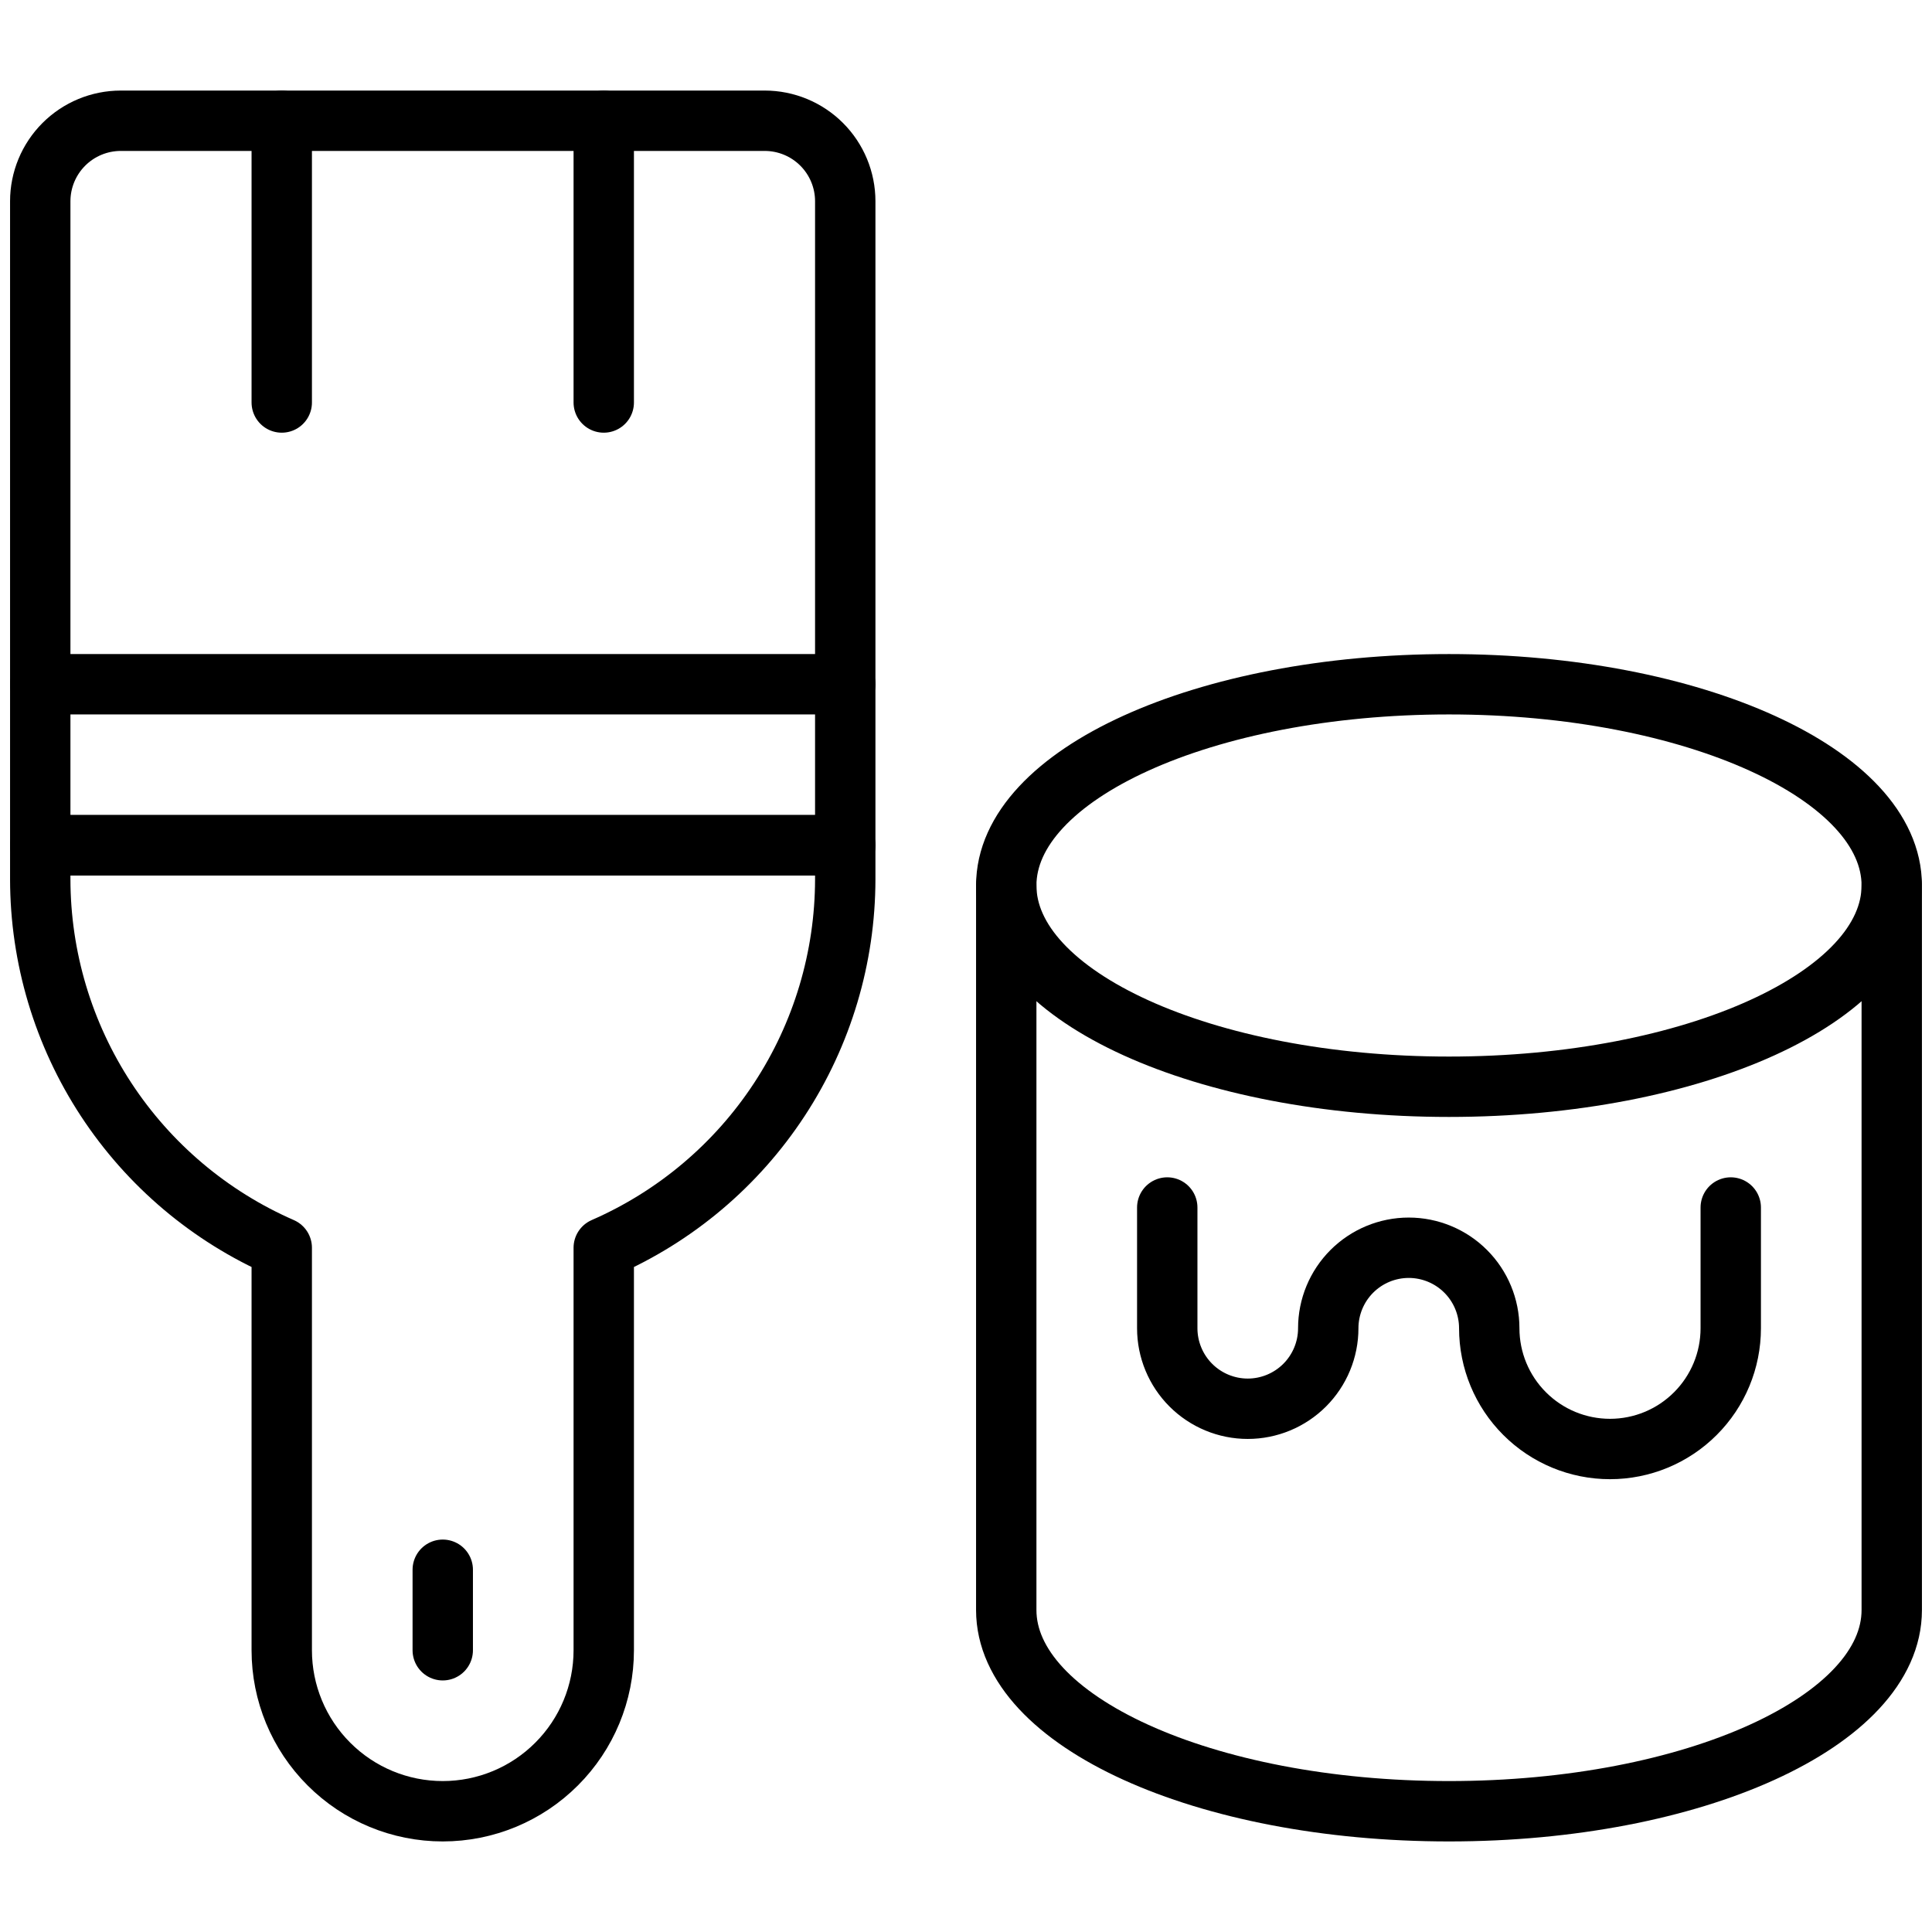
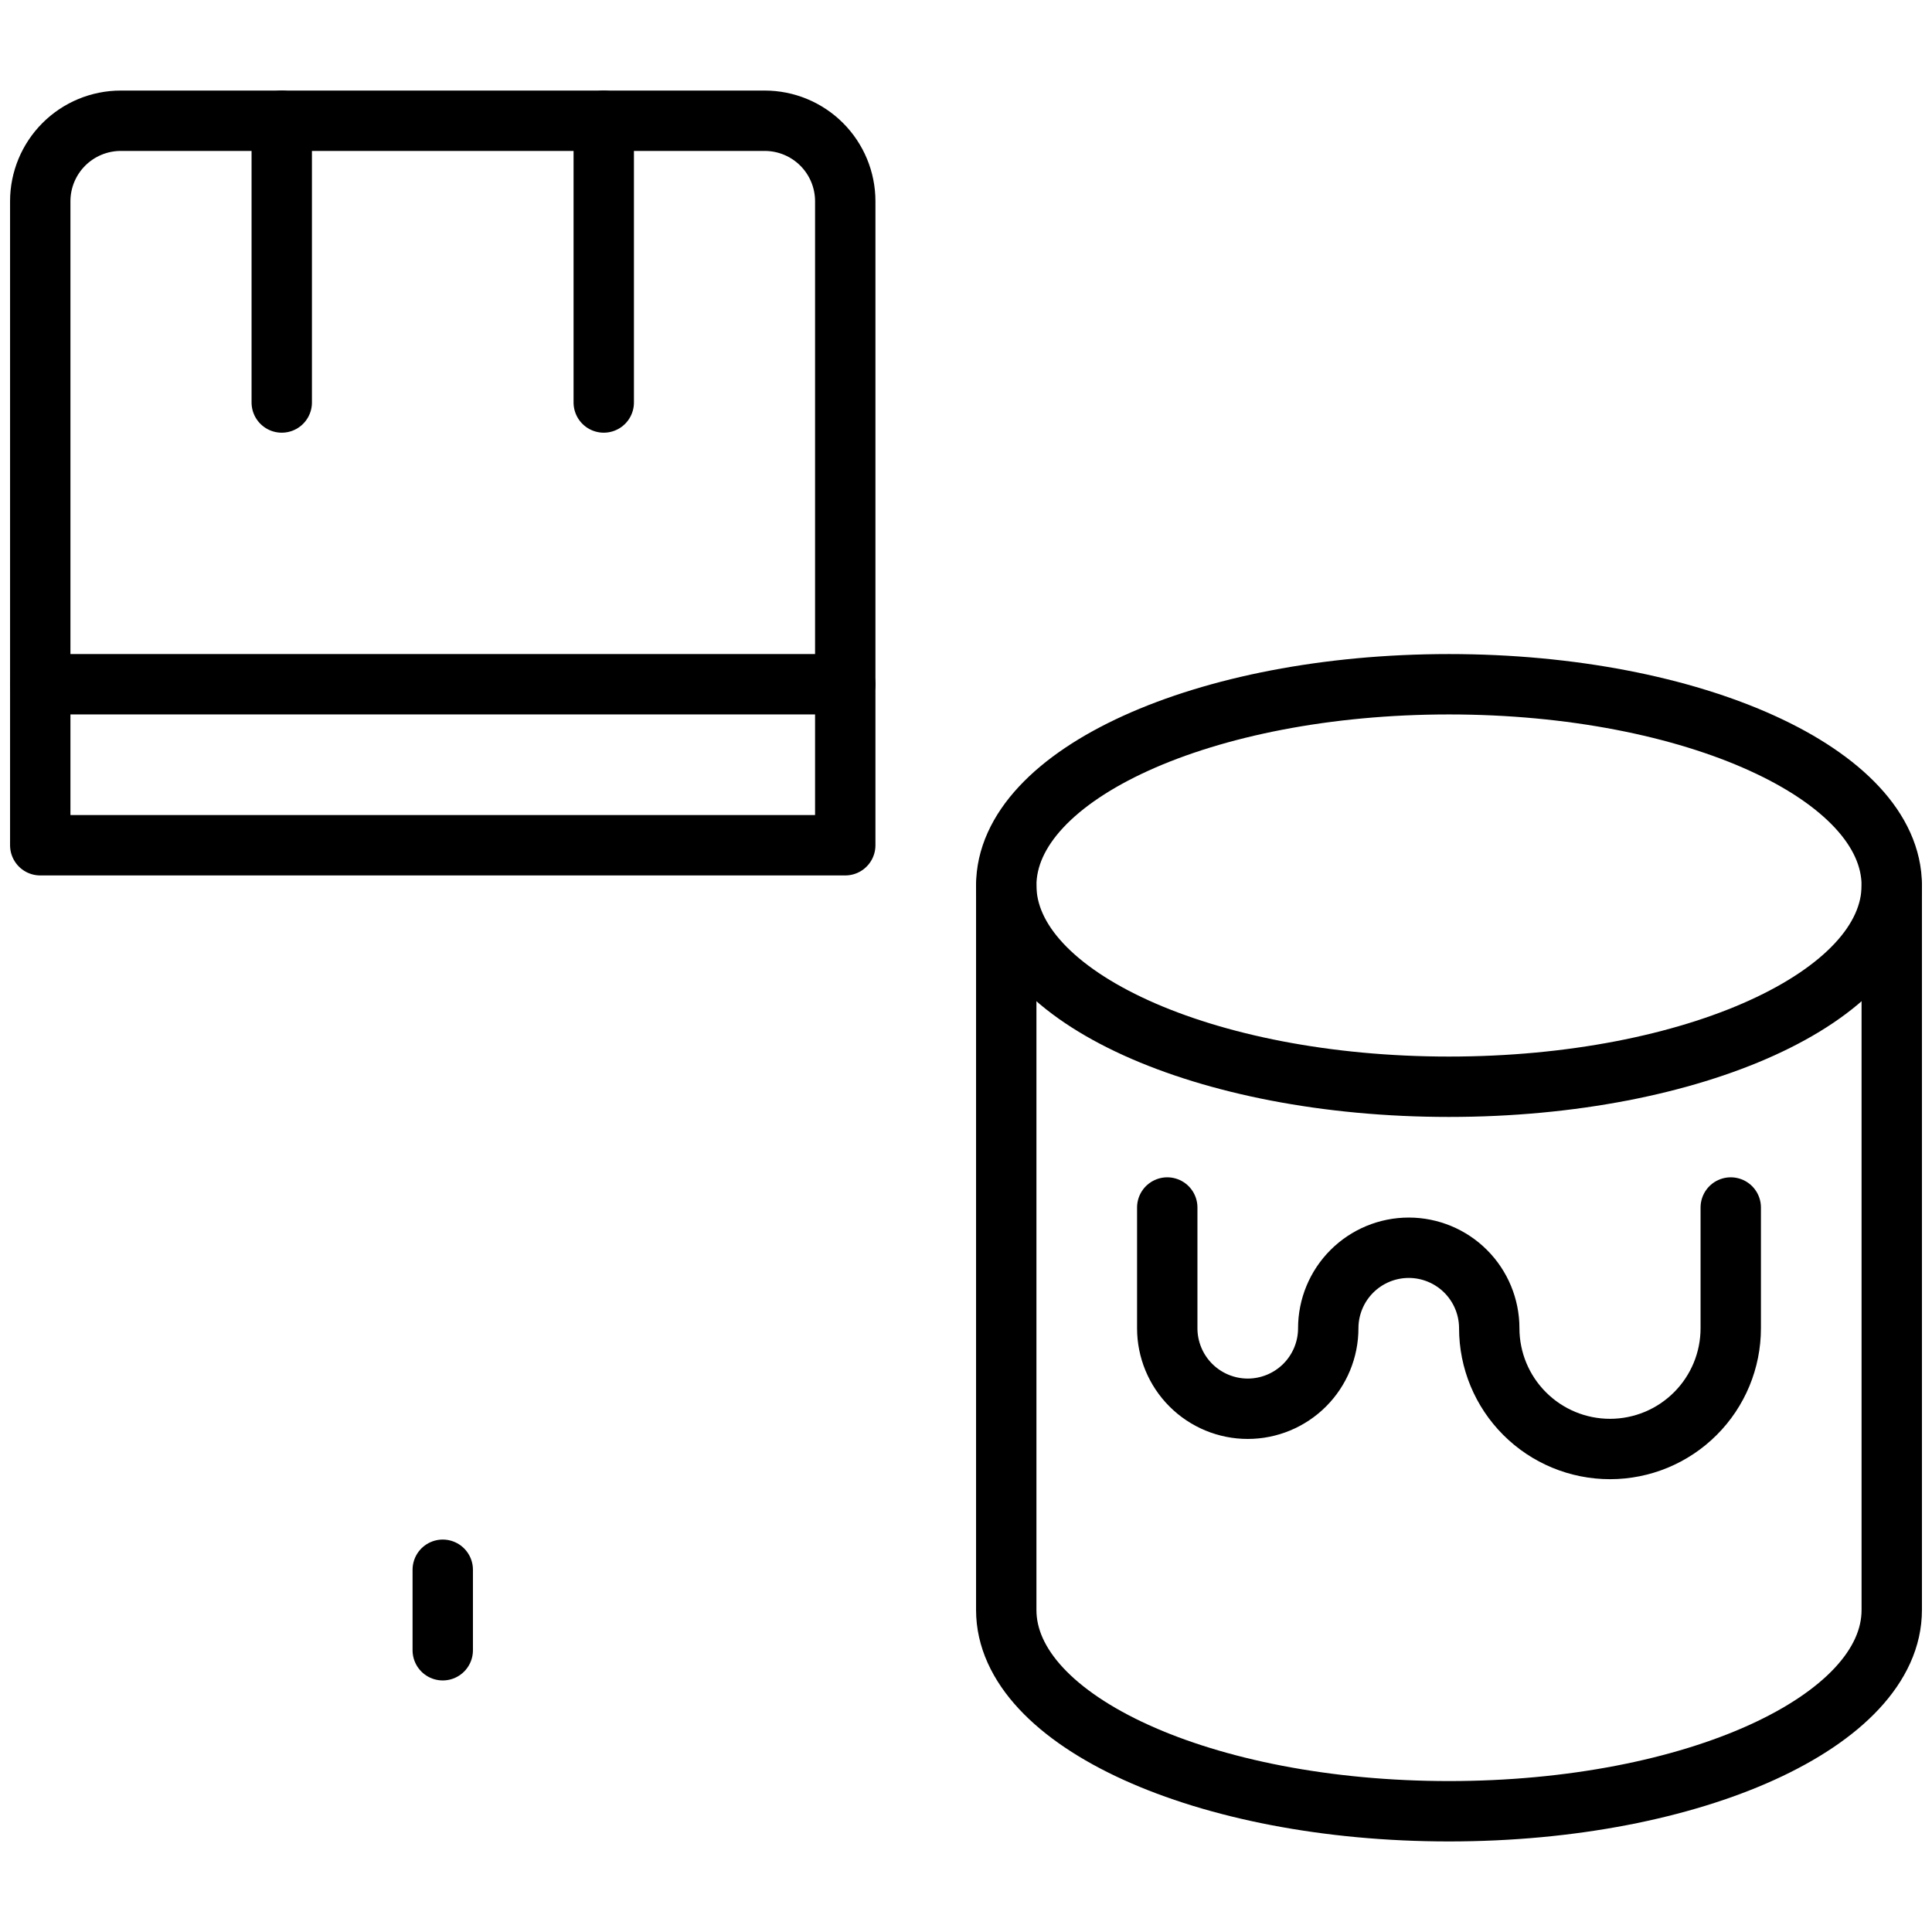
<svg xmlns="http://www.w3.org/2000/svg" width="48" height="48" viewBox="0 0 48 48" fill="none">
-   <path d="M7 31V41C7 42.061 7.421 43.078 8.172 43.828C8.922 44.579 9.939 45 11 45C12.061 45 13.078 44.579 13.828 43.828C14.579 43.078 15 42.061 15 41V31C16.782 30.222 18.299 28.942 19.364 27.316C20.43 25.69 20.998 23.788 21 21.844V21H1V21.844C1.002 23.788 1.57 25.69 2.636 27.316C3.702 28.942 5.218 30.222 7 31" stroke="black" stroke-width="1.5" stroke-linecap="round" stroke-linejoin="round" />
  <path d="M21 5C21 4.47 20.789 3.961 20.414 3.586C20.039 3.211 19.53 3 19 3H3C2.47 3 1.961 3.211 1.586 3.586C1.211 3.961 1 4.47 1 5V21H21V5Z" stroke="black" stroke-width="1.5" stroke-linecap="round" stroke-linejoin="round" />
  <path d="M1 17H21" stroke="black" stroke-width="1.5" stroke-linecap="round" stroke-linejoin="round" />
  <path d="M7 3V10" stroke="black" stroke-width="1.5" stroke-linecap="round" stroke-linejoin="round" />
  <path d="M15 3V10" stroke="black" stroke-width="1.5" stroke-linecap="round" stroke-linejoin="round" />
  <path d="M11 41V39" stroke="black" stroke-width="1.5" stroke-linecap="round" stroke-linejoin="round" />
  <path d="M36 27C42.075 27 47 24.761 47 22C47 19.239 42.075 17 36 17C29.925 17 25 19.239 25 22C25 24.761 29.925 27 36 27Z" stroke="black" stroke-width="1.5" stroke-linecap="round" stroke-linejoin="round" />
  <path d="M25 22V40C25 42.762 29.924 45 36 45C42.076 45 47 42.762 47 40V22" stroke="black" stroke-width="1.5" stroke-linecap="round" stroke-linejoin="round" />
  <path d="M29 30V33C29 33.53 29.211 34.039 29.586 34.414C29.961 34.789 30.47 35 31 35C31.53 35 32.039 34.789 32.414 34.414C32.789 34.039 33 33.53 33 33C33 32.47 33.211 31.961 33.586 31.586C33.961 31.211 34.47 31 35 31C35.53 31 36.039 31.211 36.414 31.586C36.789 31.961 37 32.47 37 33C37 33.796 37.316 34.559 37.879 35.121C38.441 35.684 39.204 36 40 36C40.796 36 41.559 35.684 42.121 35.121C42.684 34.559 43 33.796 43 33V30" stroke="black" stroke-width="1.5" stroke-linecap="round" stroke-linejoin="round" />
</svg>